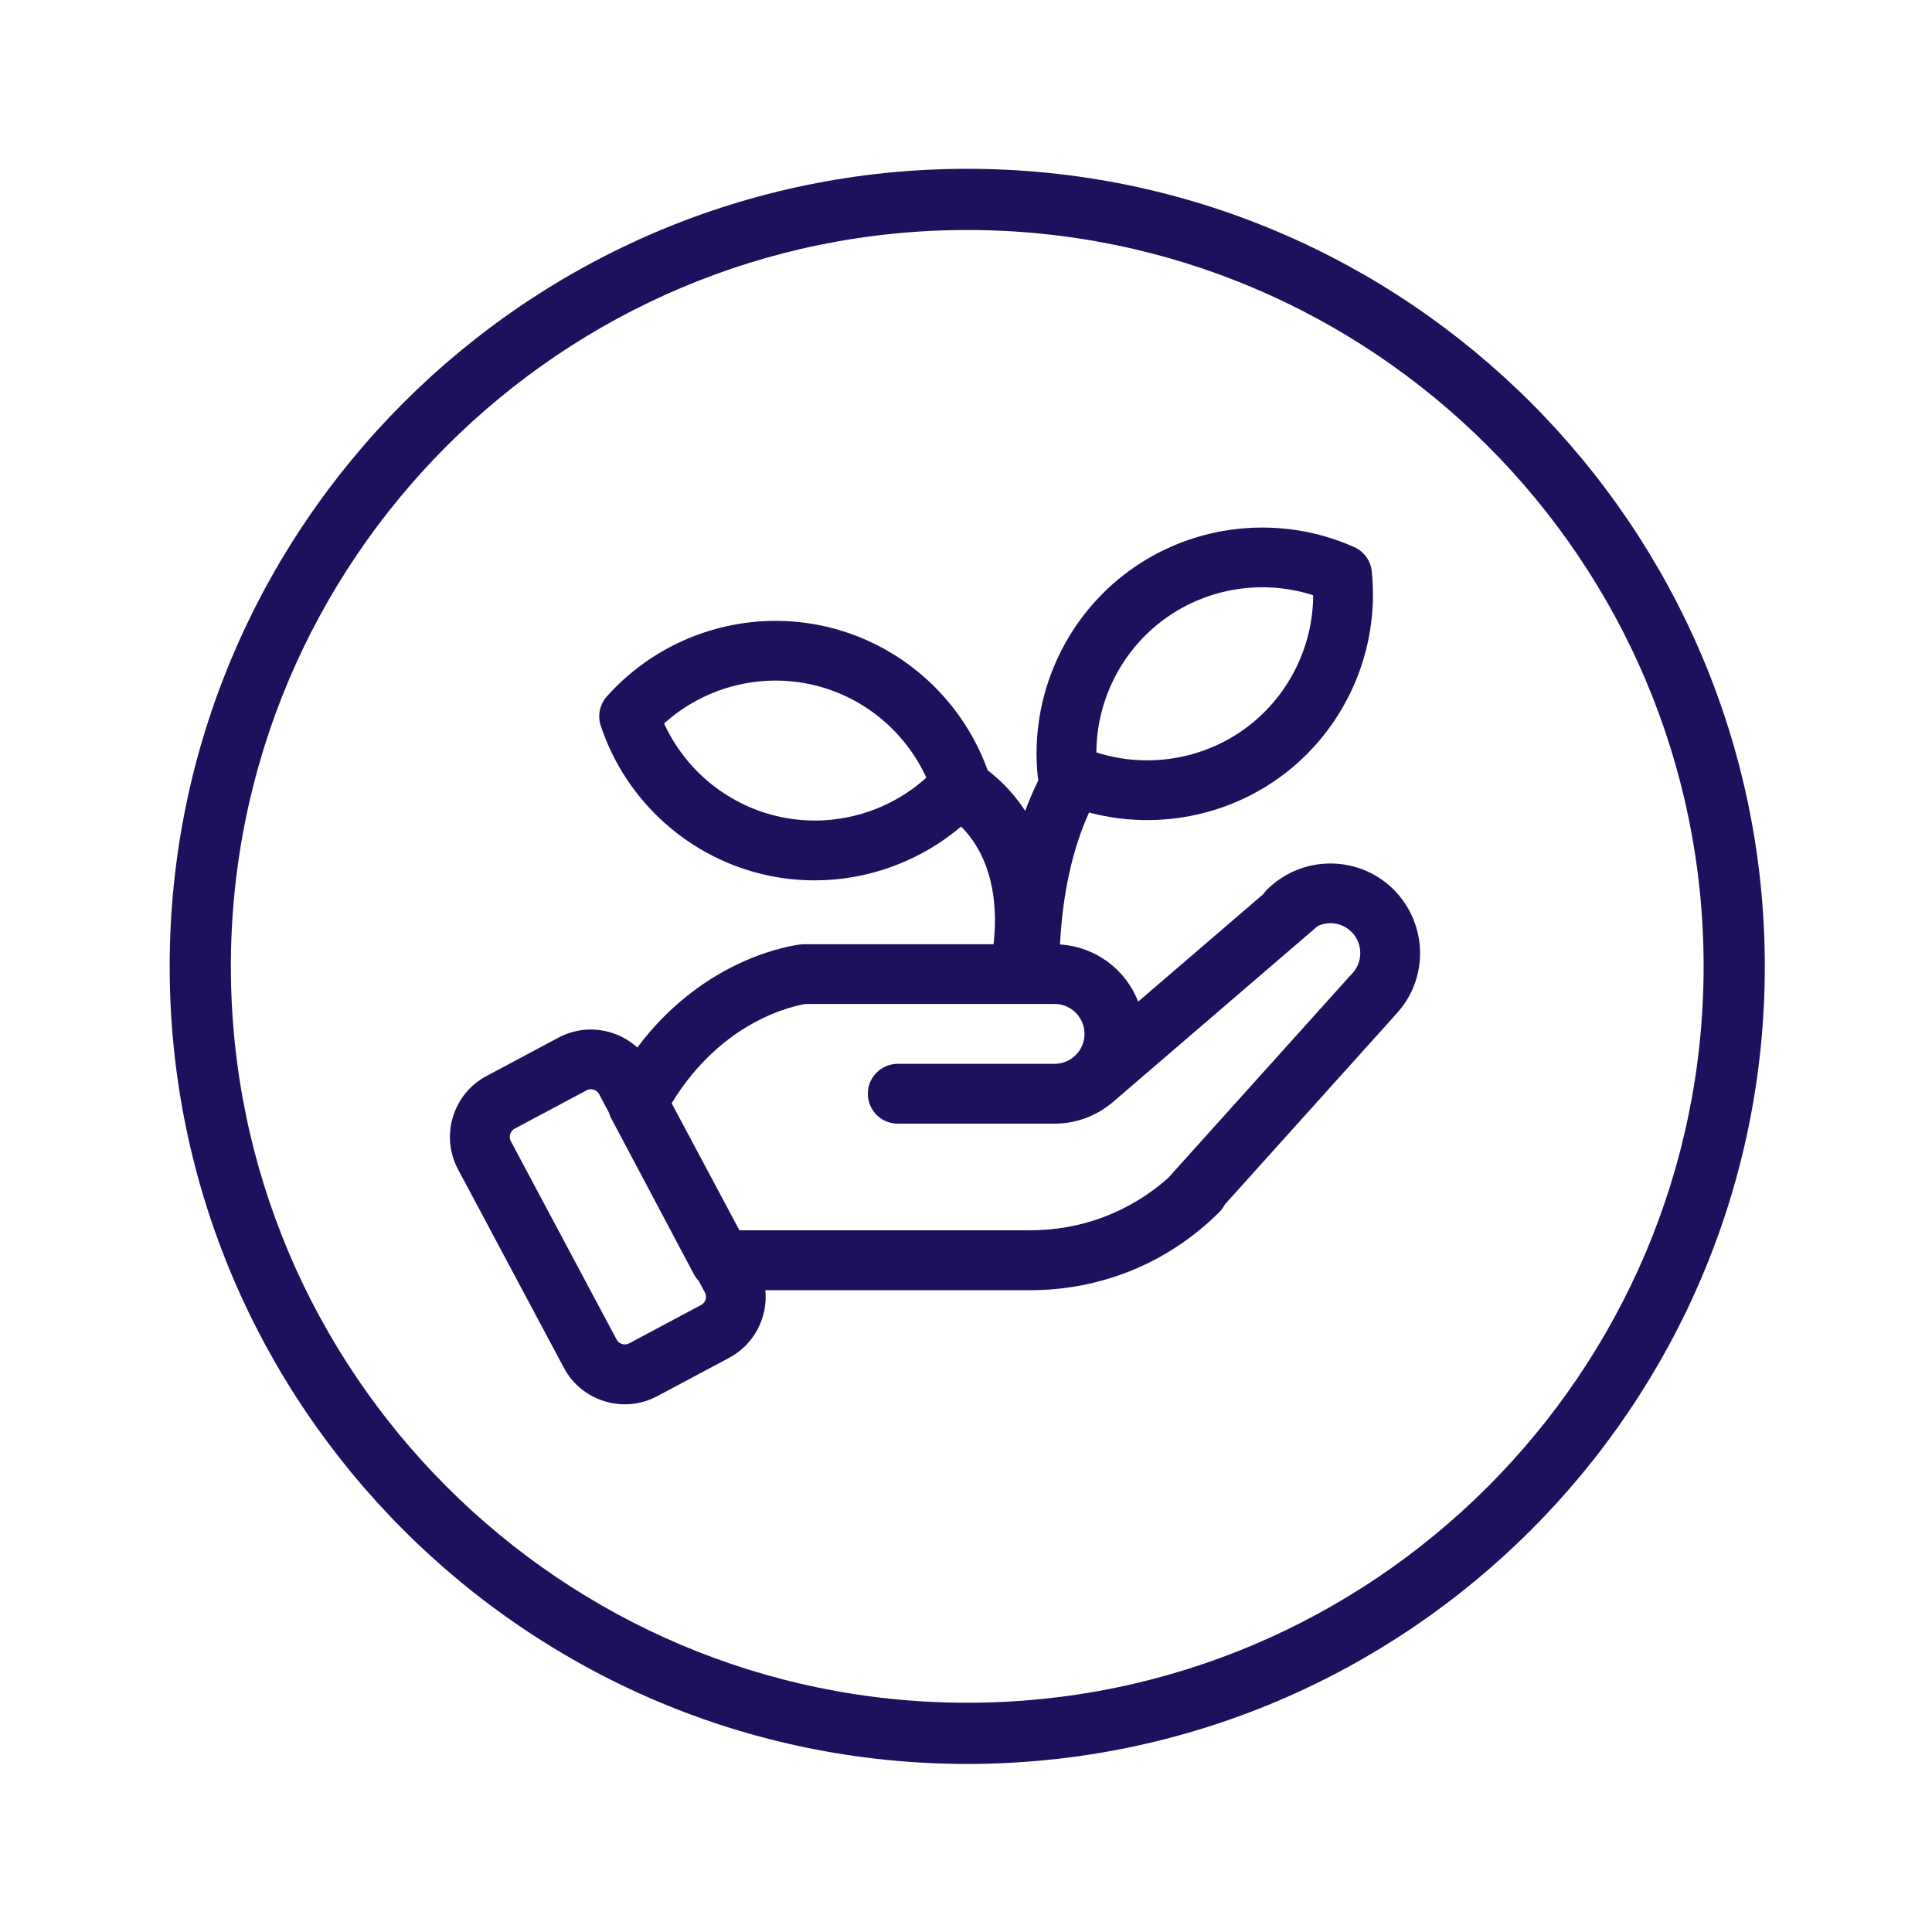
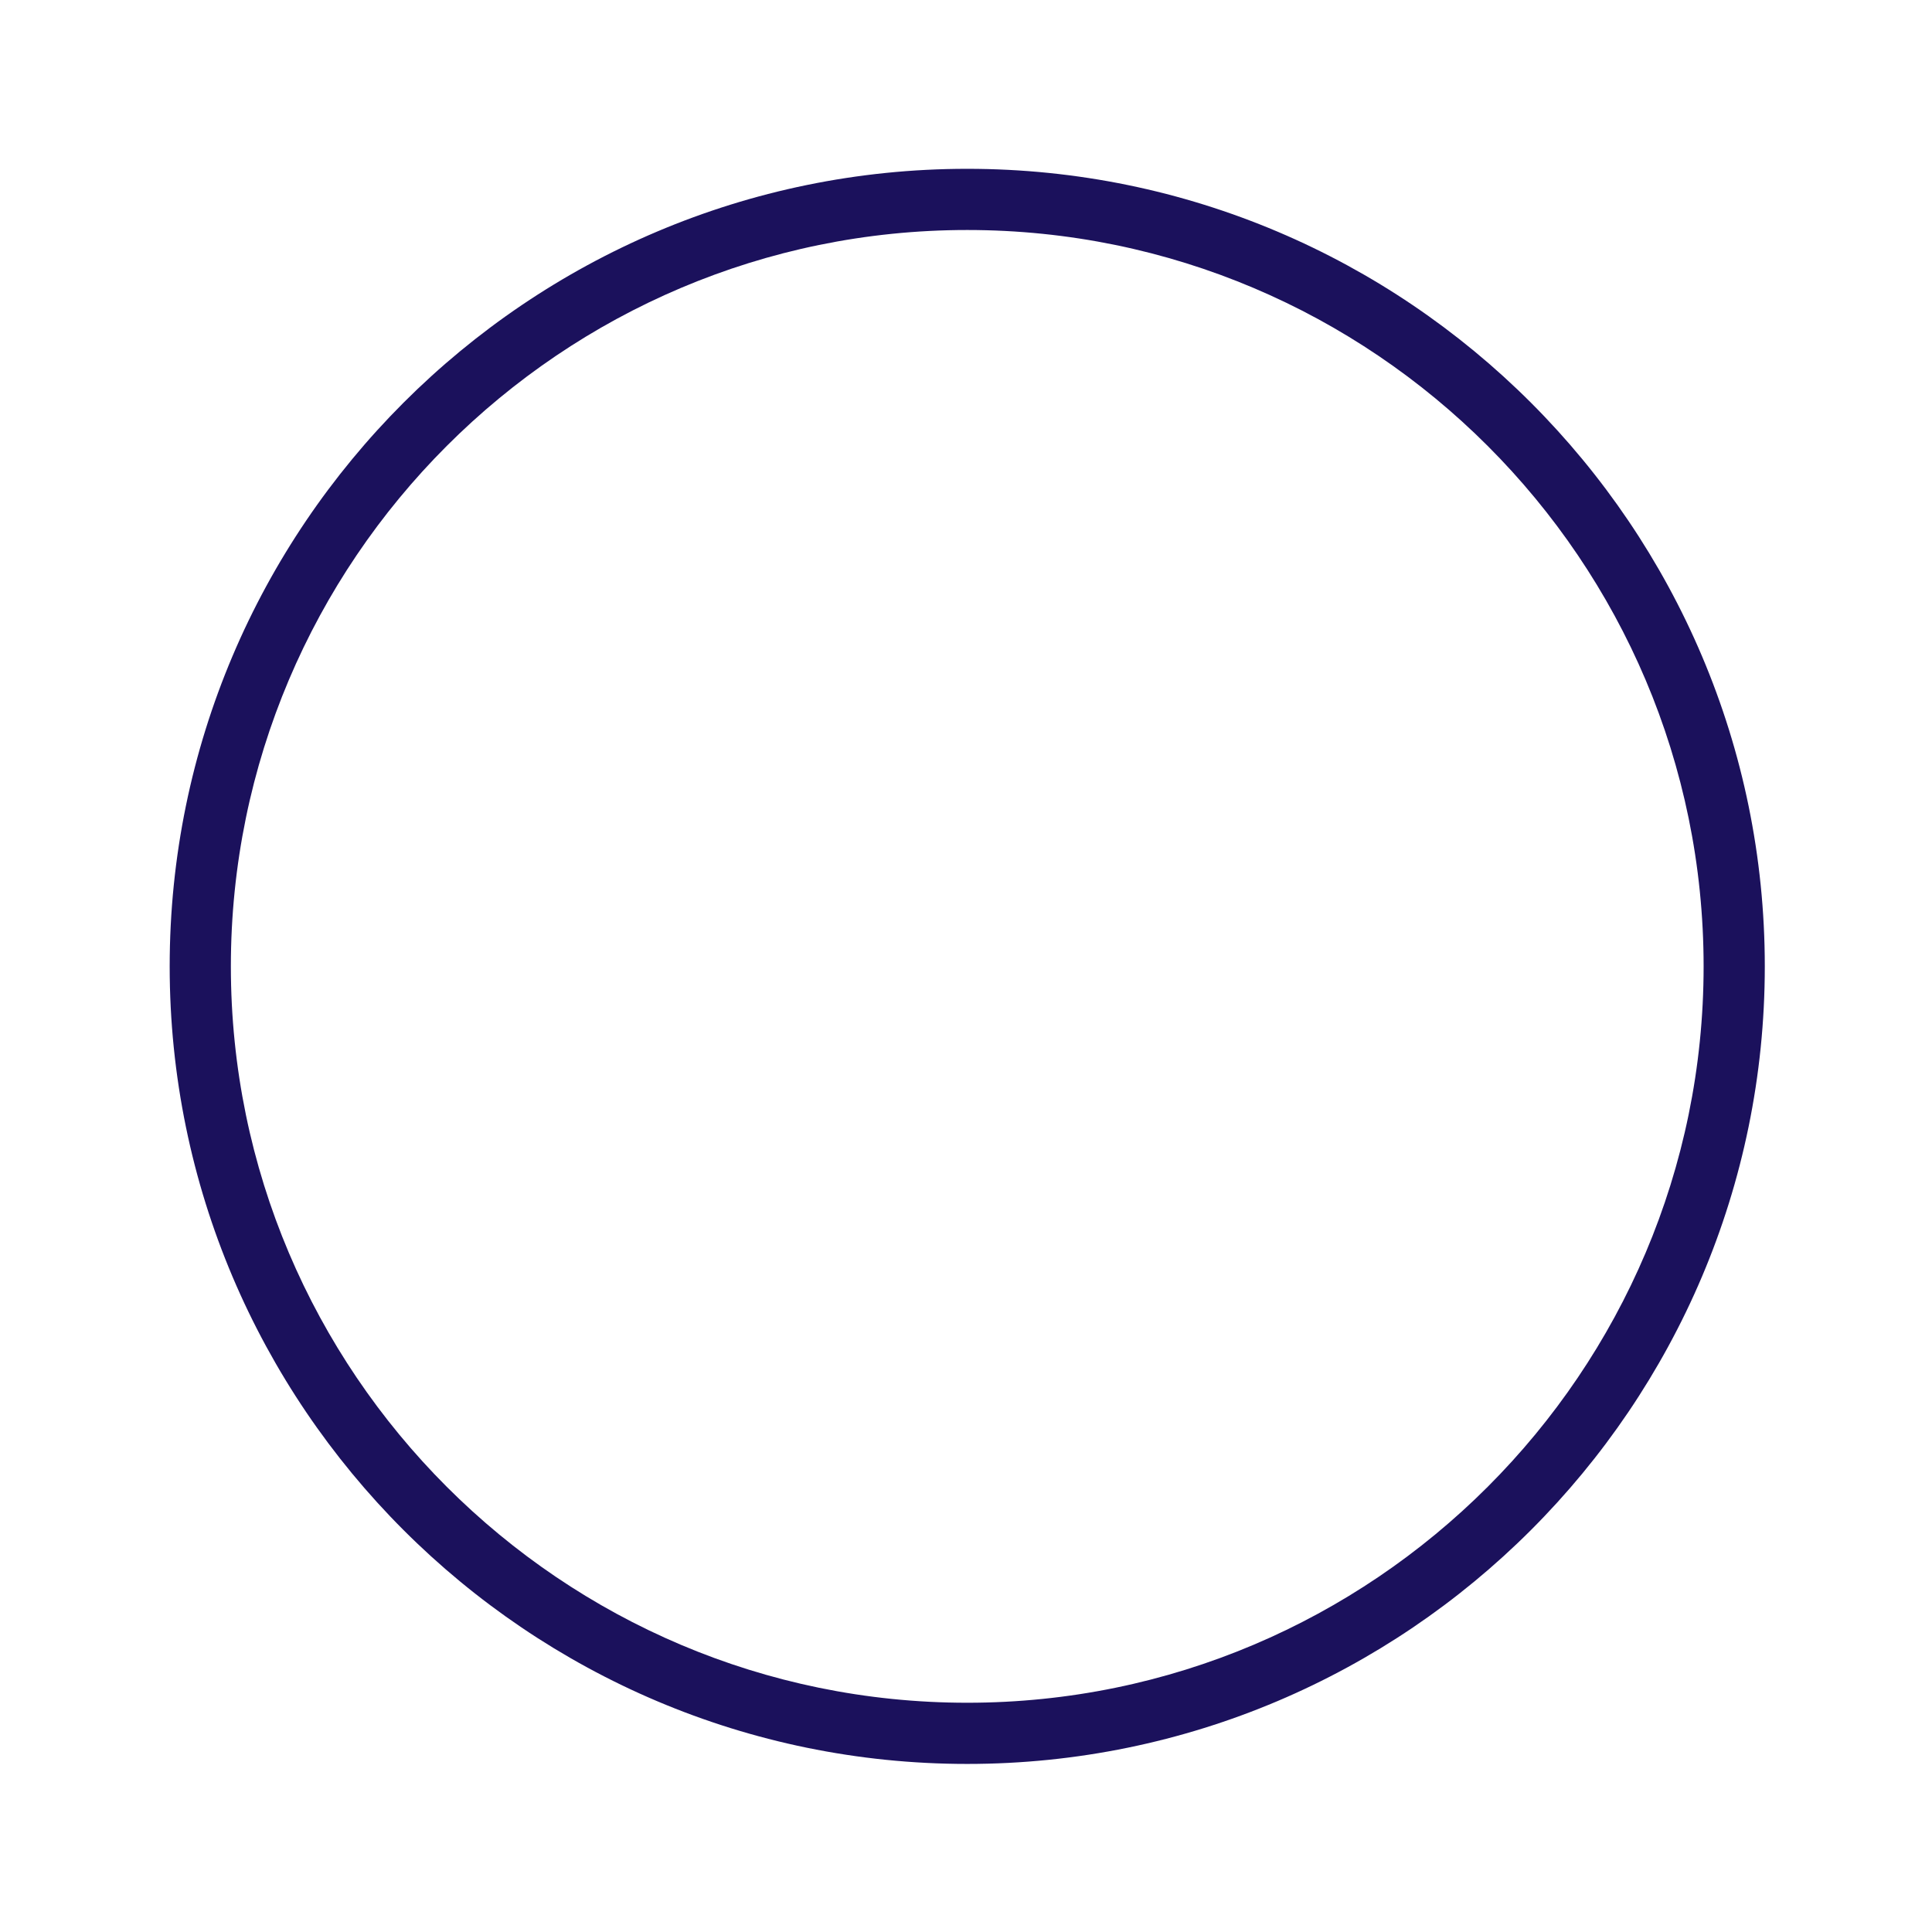
<svg xmlns="http://www.w3.org/2000/svg" fill="none" viewBox="0 0 512 512" height="512" width="512">
  <path fill="#1B115C" d="M256.328 44.738C139.781 44.738 44.967 139.552 44.967 256.099C44.967 372.647 139.781 467.461 256.328 467.461C372.875 467.461 467.69 372.647 467.69 256.099C467.69 139.552 372.875 44.738 256.328 44.738ZM256.328 451.246C148.729 451.246 61.182 363.709 61.182 256.099C61.182 148.49 148.719 60.953 256.328 60.953C363.938 60.953 451.475 148.5 451.475 256.099C451.475 363.699 363.938 451.246 256.328 451.246Z" />
-   <path fill="#1B115C" d="M341.211 231.702C341.072 231.782 340.933 231.861 340.794 231.951C338.984 232.975 337.284 234.238 335.743 235.778C335.385 236.136 335.077 236.534 334.799 236.942L301.633 265.435C298.342 256.974 290.369 250.87 280.904 250.303C281.62 236.802 284.185 225.071 288.609 215.328C293.67 216.67 298.849 217.337 304.019 217.337C316.456 217.337 328.804 213.489 339.153 205.993C356.392 193.496 365.737 172.579 363.53 151.393C363.242 148.579 361.462 146.134 358.878 144.981C339.422 136.301 316.635 138.667 299.406 151.164C282.167 163.651 272.822 184.578 275.009 205.764C275.049 206.102 275.108 206.43 275.178 206.759C273.905 209.373 272.722 212.057 271.688 214.891C269.183 211.024 265.932 207.365 261.737 204.124C254.708 184.608 237.936 169.964 217.576 165.759C196.728 161.454 174.985 168.662 160.808 184.578C158.929 186.696 158.313 189.649 159.208 192.343C165.918 212.555 183.028 227.785 203.876 232.08C207.872 232.905 211.899 233.303 215.895 233.303C230.042 233.303 243.861 228.243 254.708 219.037C264.172 228.601 264.222 242.439 263.298 250.234H213.042C212.764 250.234 212.485 250.254 212.207 250.283C211.064 250.403 187.114 253.236 168.891 277.603C166.912 275.804 164.556 274.432 161.922 273.637C157.259 272.205 152.298 272.692 147.993 274.989L128.925 285.159C124.62 287.456 121.459 291.293 120.037 295.976C118.615 300.648 119.093 305.599 121.389 309.904L149.425 362.466C151.721 366.781 155.569 369.932 160.241 371.354C162.001 371.891 163.801 372.159 165.59 372.159C168.553 372.159 171.486 371.434 174.17 370.002L193.238 359.832C199.949 356.253 203.518 349.055 202.832 341.907H273.09C292.019 341.907 309.815 334.54 323.197 321.148C323.773 320.572 324.211 319.906 324.579 319.22L369.654 269.113C369.654 269.113 369.684 269.073 369.694 269.054C373.969 264.6 376.335 258.784 376.335 252.6C376.335 246.416 373.86 240.272 369.366 235.778C361.751 228.163 350.218 226.821 341.211 231.712V231.702ZM308.712 163.979C320.085 155.728 334.769 153.481 348.011 157.746C347.942 171.654 341.241 184.907 329.858 193.158C318.474 201.4 303.79 203.647 290.548 199.392C290.618 185.483 297.318 172.231 308.712 163.979ZM207.097 216.551C193.328 213.708 181.775 204.382 175.989 191.737C186.309 182.401 200.605 178.434 214.384 181.258C228.144 184.101 239.706 193.437 245.492 206.082C235.172 215.408 220.886 219.394 207.097 216.551ZM185.792 345.834L166.723 356.004C165.948 356.412 165.222 356.292 164.864 356.183C164.417 356.044 163.811 355.736 163.413 355L135.377 302.438C134.97 301.662 135.089 300.937 135.198 300.569C135.327 300.121 135.646 299.515 136.381 299.117L155.45 288.947C155.857 288.728 156.245 288.659 156.593 288.659C156.871 288.659 157.12 288.708 157.319 288.768C157.686 288.877 158.353 289.176 158.77 289.961L161.355 294.803C161.494 295.26 161.643 295.727 161.872 296.165L183.883 337.681C184.231 338.338 184.668 338.934 185.175 339.461L186.806 342.523C187.442 343.716 186.985 345.207 185.802 345.834H185.792ZM358.162 258.197C358.112 258.247 358.072 258.316 358.023 258.366C357.973 258.416 357.923 258.446 357.873 258.495L309.547 312.201C299.476 321.138 286.651 326.04 273.07 326.04H195.952L177.997 292.377C191.498 270.167 210.765 266.479 213.559 266.061H269.879C269.879 266.061 269.909 266.061 269.919 266.061C269.929 266.061 269.939 266.061 269.949 266.061H279.473C283.847 266.061 287.406 269.62 287.406 273.995C287.406 278.369 283.847 281.928 279.473 281.928H237.906C233.532 281.928 229.983 285.477 229.983 289.852C229.983 294.226 233.522 297.775 237.906 297.775H279.473C285.179 297.775 290.419 295.747 294.525 292.387C294.574 292.347 294.624 292.327 294.674 292.277L349.234 245.392C352.167 244.04 355.746 244.547 358.162 246.963C359.663 248.464 360.488 250.462 360.488 252.58C360.488 254.698 359.663 256.696 358.162 258.197Z" />
</svg>